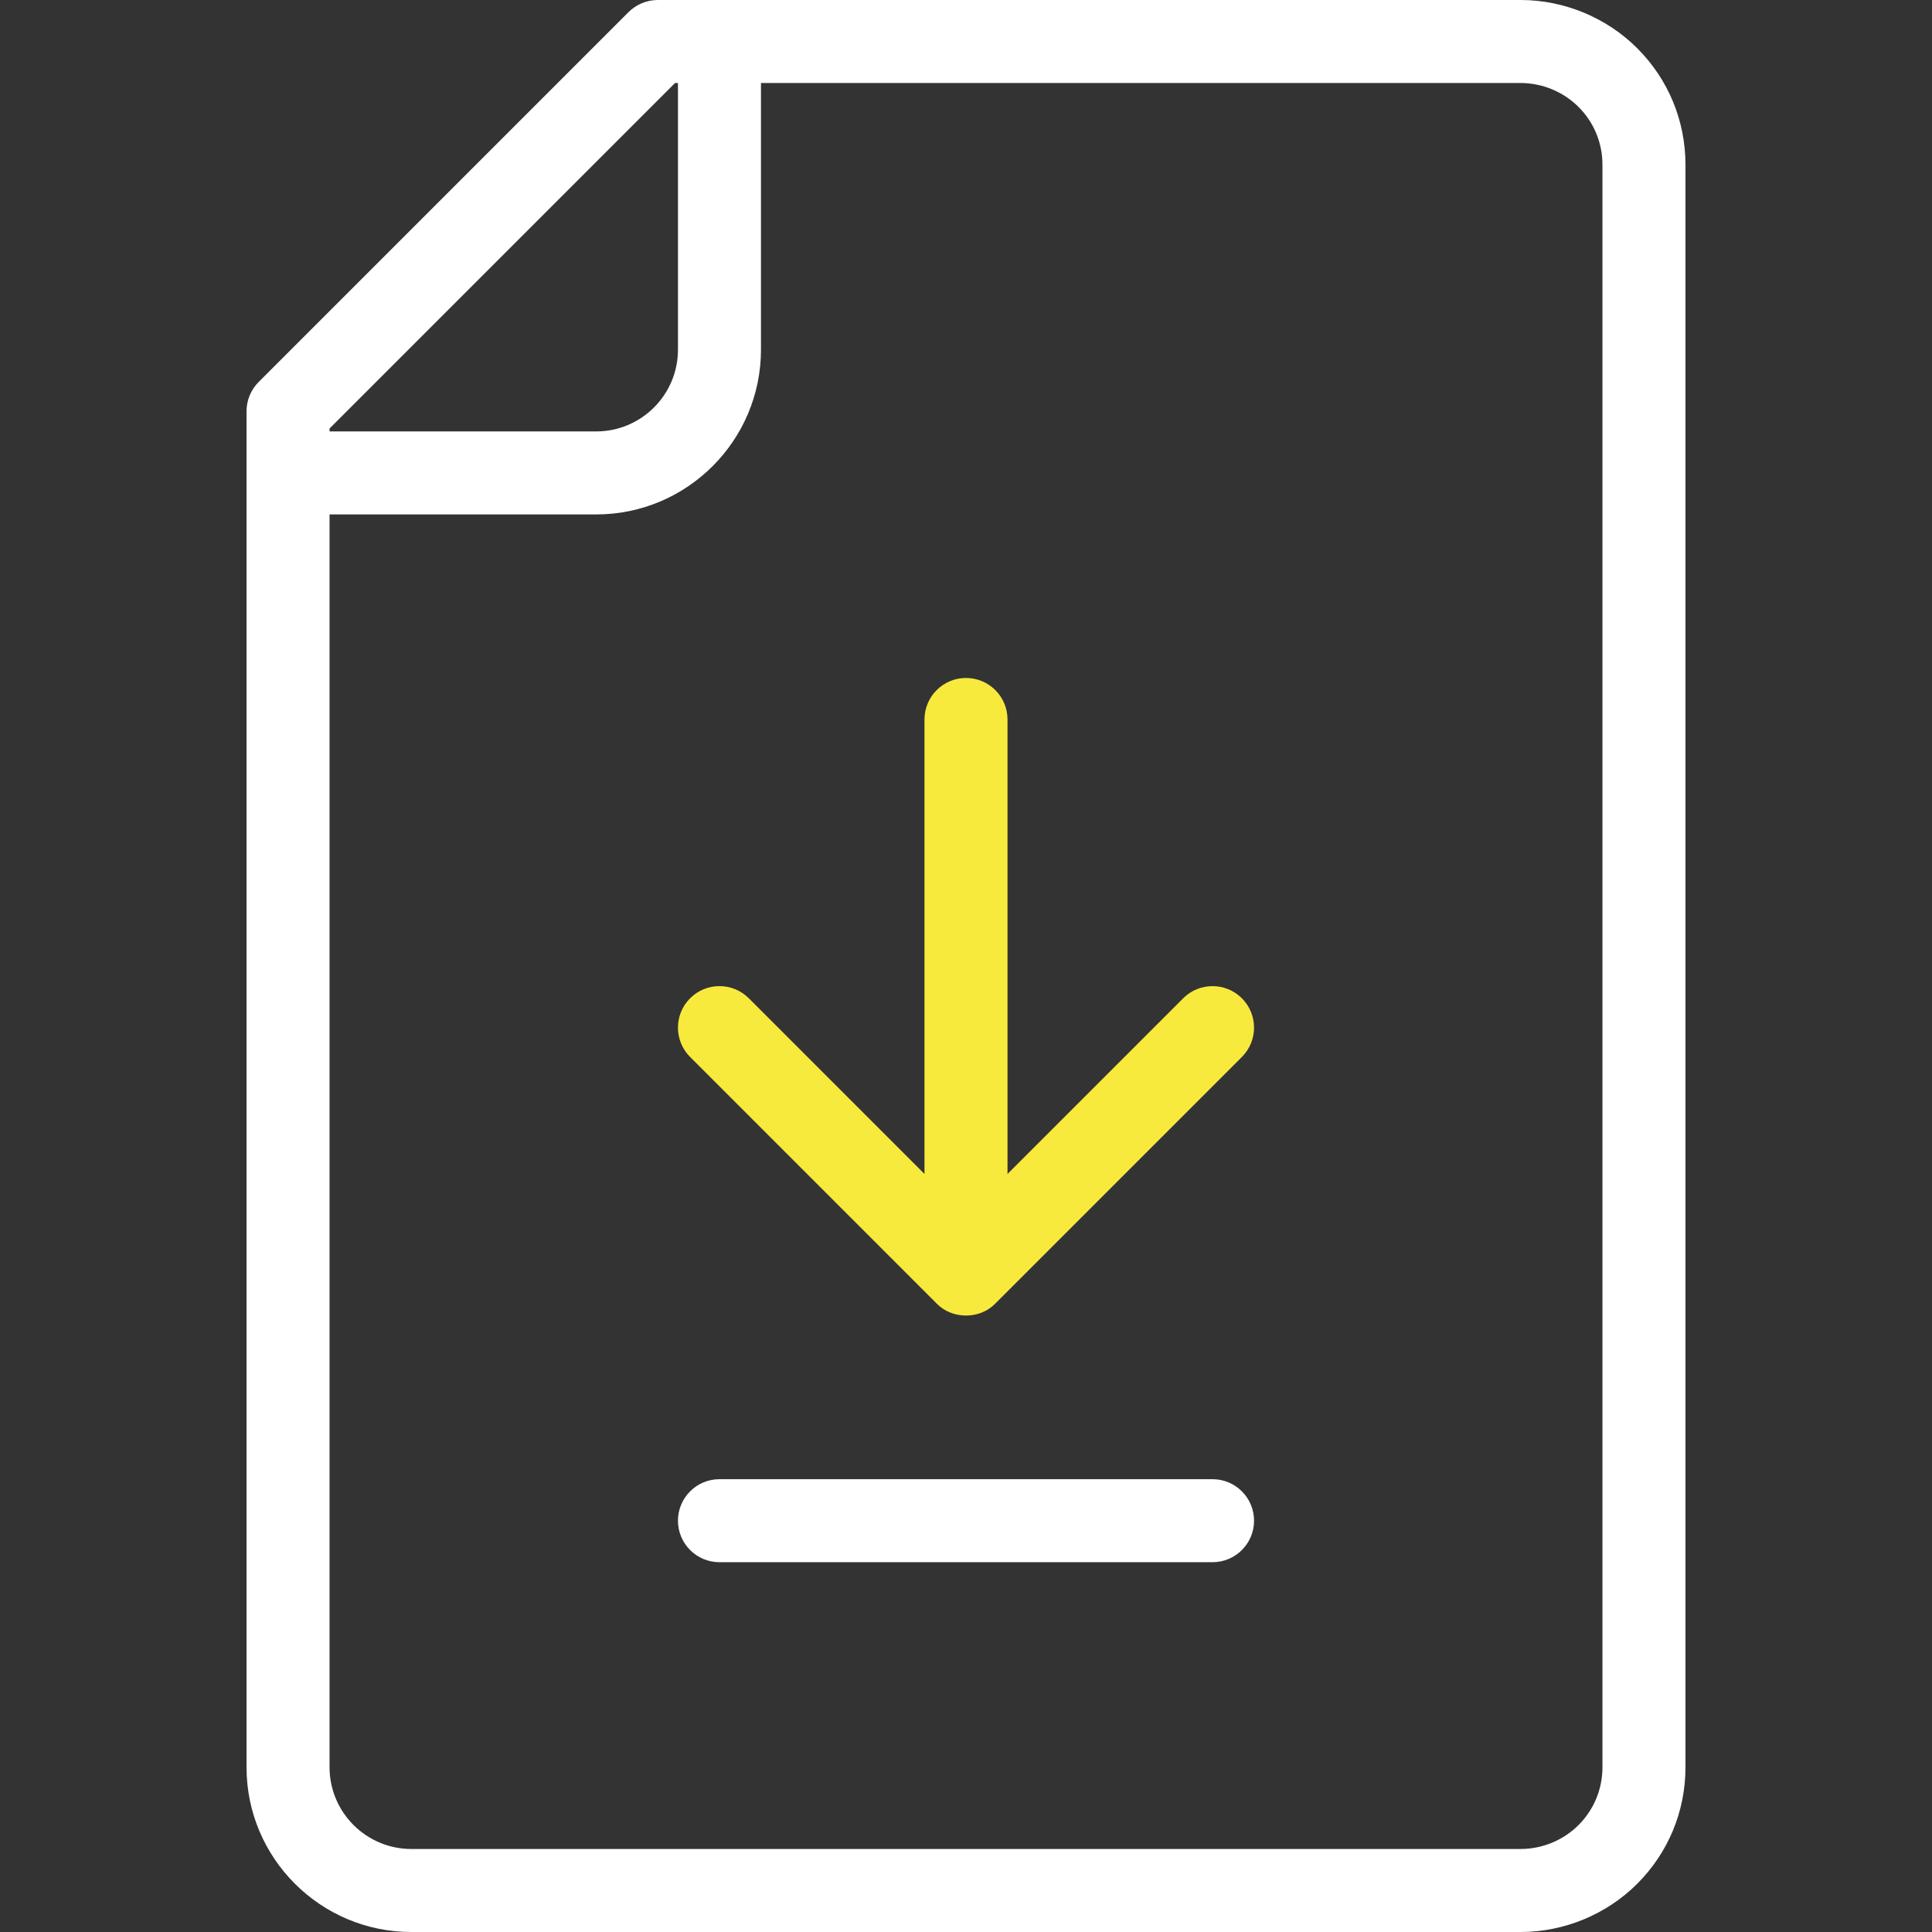
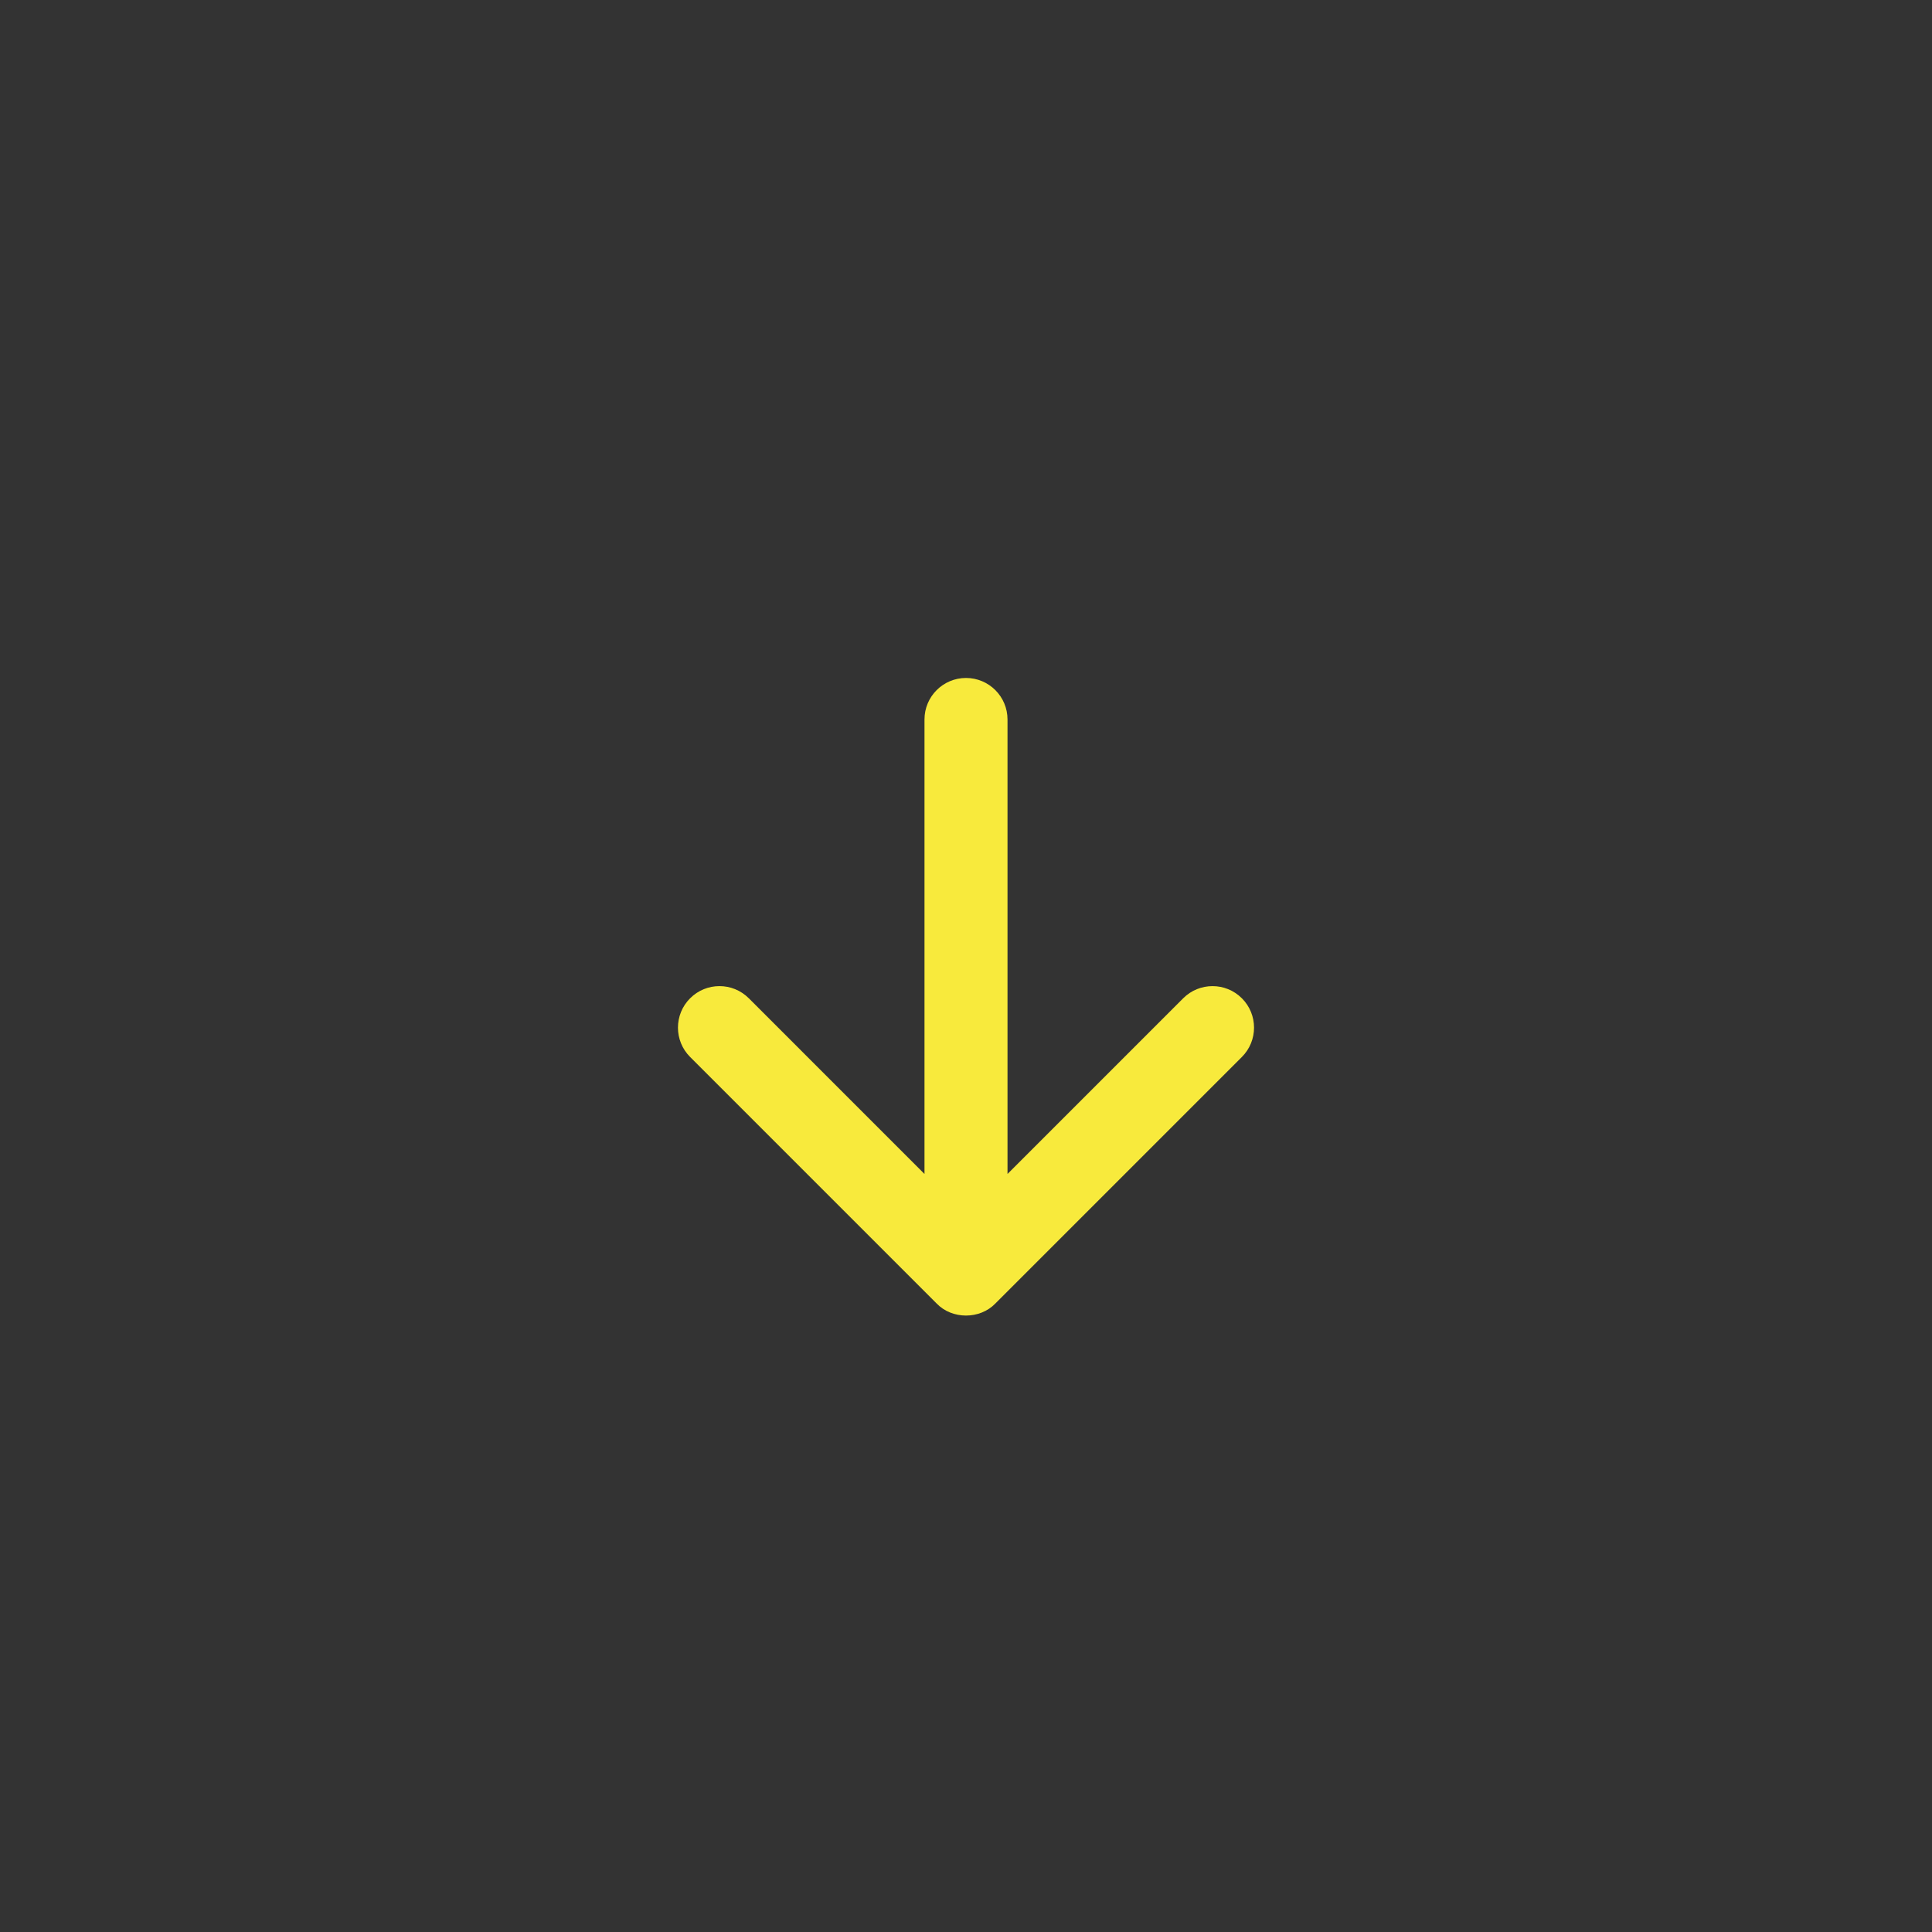
<svg xmlns="http://www.w3.org/2000/svg" id="Capa_1" enable-background="new 0 0 512 512" height="512" viewBox="0 0 512 512" width="512">
  <rect x="0" y="0" width="512" height="512" fill="#333333" stroke="none" />
  <g fill="#FFF">
-     <path d="m433.895 12.798c-8.124-8.133-19.384-12.798-30.895-12.798h-228.667c-2.917 0-5.715 1.159-7.778 3.222l-98 98c-2.062 2.063-3.222 4.861-3.222 7.778v359.333c.001 24.078 19.589 43.667 43.667 43.667h294c11.511 0 22.771-4.665 30.89-12.793 8.239-8.239 12.777-19.204 12.777-30.874v-424.666c0-11.67-4.538-22.635-12.772-30.869zm-255.005 9.202h.777v70.667c0 11.946-9.72 21.666-21.666 21.666h-70.667v-.776zm245.777 446.333c0 5.794-2.249 11.233-6.338 15.322-4.028 4.033-9.615 6.345-15.329 6.345h-294c-11.947 0-21.667-9.72-21.667-21.667v-332h70.667c24.078 0 43.666-19.589 43.666-43.666v-70.667h201.334c5.714 0 11.301 2.312 15.333 6.35 4.085 4.084 6.333 9.523 6.333 15.317v424.666z" />
    <path d="m329.112 264.555c-4.296-4.295-11.261-4.295-15.557 0l-46.555 46.555v-120.443c0-6.075-4.925-11-11-11s-11 4.925-11 11v120.443l-46.555-46.556c-4.297-4.297-11.261-4.296-15.557 0-4.295 4.296-4.295 11.261 0 15.557l65.333 65.334c4.097 4.254 11.46 4.254 15.557 0l65.333-65.334c4.296-4.296 4.296-11.26.001-15.556z" fill="#F8EA3C" />
    <g>
-       <path d="m321.333 414h-130.666c-6.075 0-11-4.925-11-11s4.925-11 11-11h130.667c6.075 0 11 4.925 11 11s-4.925 11-11.001 11z" />
-     </g>
+       </g>
  </g>
</svg>